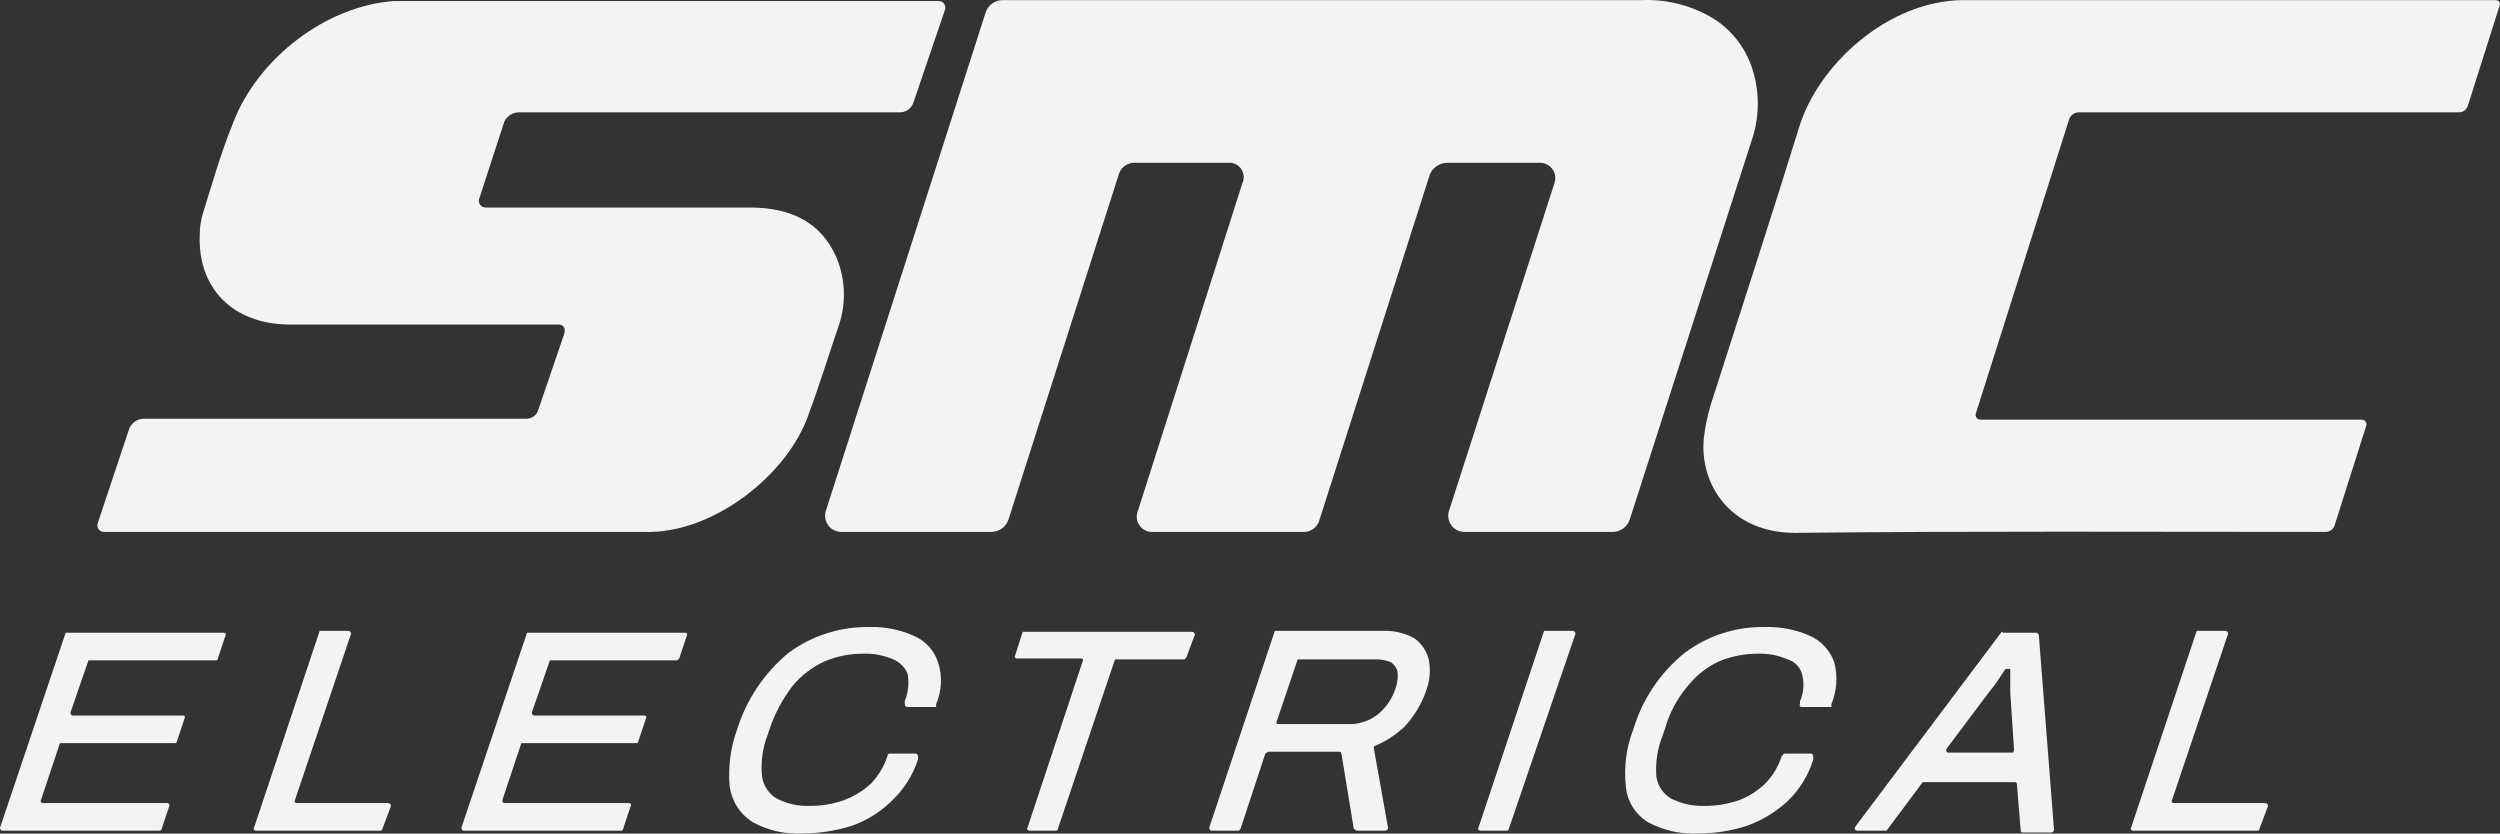
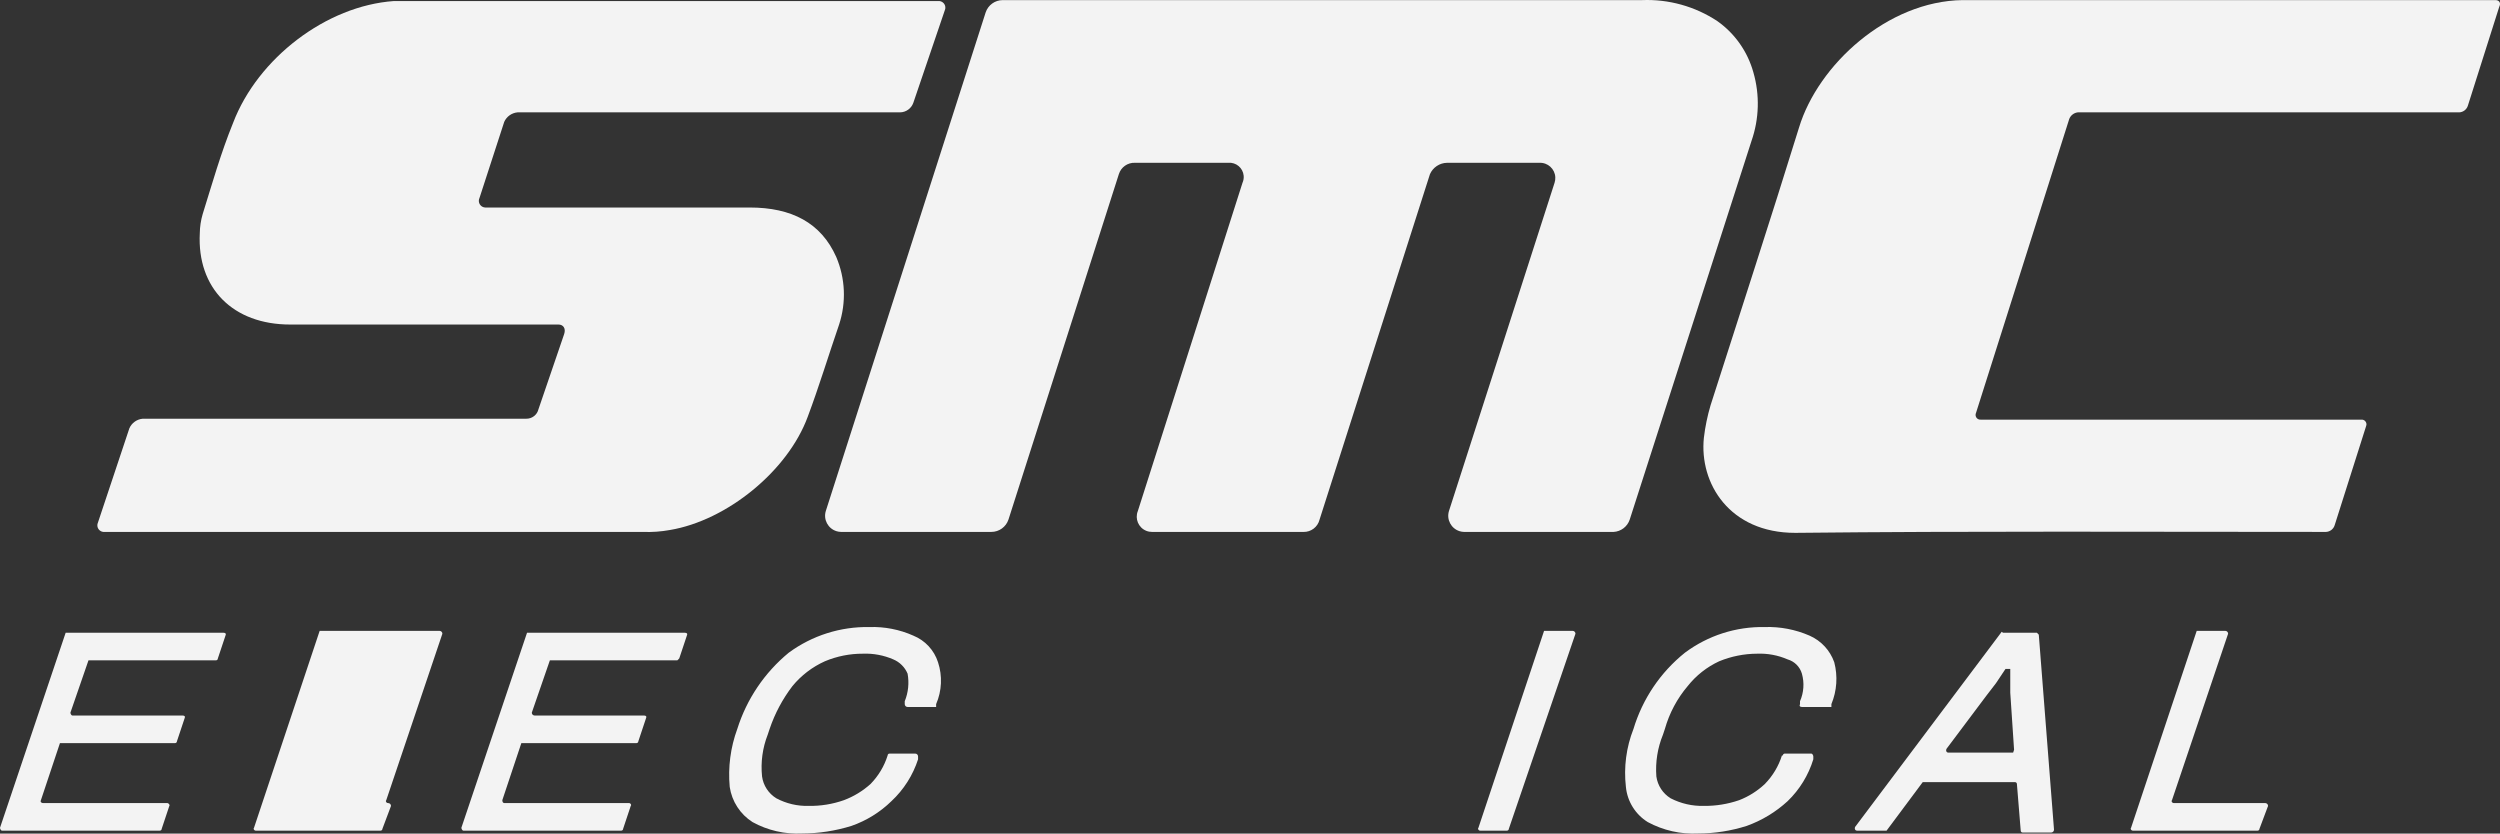
<svg xmlns="http://www.w3.org/2000/svg" id="Layer_2" data-name="Layer 2" viewBox="0 0 1949.33 650">
  <rect x="0" y="0" width="1949.33" height="650" fill="#333333" stroke="none" />
  <defs>
    <style>      .cls-1 {        fill: #f3f3f3;      }    </style>
  </defs>
  <g id="Layer_1-2" data-name="Layer 1">
    <g id="b6c23b4b-544f-4af0-9d01-4941bcf9aec9">
      <g id="af72e954-e2fe-431b-b833-99d0482e5769">
        <path class="cls-1" d="M393.16,95.03l-19.29,59.35c-1.23,2.59-.13,5.69,2.46,6.92.62.3,1.3.47,1.99.5h206.22c32.64,0,55.64,11.87,67.51,38.57,7.1,16.71,7.89,35.42,2.23,52.67-8.16,23.74-15.58,48.22-24.48,71.96-15.58,42.28-63.05,80.86-107.56,88.28-6.85,1.23-13.81,1.73-20.77,1.48H81.6c-2.85.28-5.4-1.8-5.68-4.65-.09-.95.07-1.9.49-2.76l24.48-73.44c1.86-4.17,5.84-7.01,10.39-7.42h298.95c4.57.12,8.59-2.97,9.64-7.42l20.03-58.6c1.48-4.45-.74-7.42-4.45-7.42h-209.19c-44.51,0-72.7-28.19-70.47-71.21.07-5.02.82-10.01,2.23-14.84,7.42-23.74,14.09-47.48,23.74-71.21C201.03,45.33,254.44,4.53,307.11.82h424.32c2.85-.28,5.4,1.8,5.68,4.65.09.95-.07,1.9-.49,2.76l-24.48,71.96c-1.56,4.41-5.71,7.37-10.39,7.42h-298.21c-4.55.41-8.52,3.25-10.39,7.42Z" />
        <path class="cls-1" d="M1948.75,5.27l-24.48,77.15c-.92,2.95-3.59,5.02-6.68,5.19h-297.47c-3.02.35-5.59,2.35-6.68,5.19l-72.7,229.22c-.83,1.87.02,4.06,1.9,4.89.57.25,1.19.36,1.81.3h297.47c2.04.23,3.5,2.07,3.26,4.11-.04.38-.14.74-.3,1.09l-24.48,77.15c-.92,2.95-3.59,5.02-6.68,5.19h-2.23c-137.24,0-274.47-.74-411.71.74-51.19,0-74.92-38.57-71.21-74.18,1.01-8.54,2.75-16.98,5.19-25.22,23-71.96,46.73-144.65,68.99-216.61C1417.61,50.52,1471.76.82,1530.37.08h415.42c2.97,0,4.45,2.23,2.97,5.19Z" />
        <path class="cls-1" d="M1367.17,56.46c-4.48-16.21-14.44-30.37-28.19-40.06-17.35-11.43-37.84-17.14-58.6-16.32h-498.5c-6.06,0-11.44,3.89-13.35,9.64l-124.62,388.71c-2.05,6.66,1.69,13.71,8.34,15.76,1.14.35,2.33.54,3.53.56h117.21c6.06,0,11.44-3.89,13.35-9.64l86.05-269.28c1.68-5.49,6.87-9.15,12.61-8.9h72.7c6.12-.52,11.51,4.02,12.03,10.14.16,1.86-.15,3.73-.91,5.44l-81.6,255.93c-2.46,6.08.47,13,6.55,15.45,1.45.59,3.01.88,4.58.87h117.95c5.95.17,11.21-3.85,12.61-9.64l86.05-269.28c2.32-5.33,7.54-8.81,13.35-8.9h71.96c6.55-.33,12.12,4.71,12.45,11.25.07,1.46-.12,2.93-.58,4.32l-82.34,255.93c-2.05,6.66,1.69,13.71,8.34,15.76,1.14.35,2.33.54,3.53.56h116.47c5.79-.32,10.79-4.14,12.61-9.64l94.95-295.24c6-17.22,6.52-35.88,1.48-53.41Z" />
        <path class="cls-1" d="M1.48,647.68h123.14c.82,0,1.48-.66,1.48-1.48l5.93-17.8c.74-.74-.74-2.23-1.48-2.23H33.38c-.74,0-2.23-.74-1.48-2.23l14.84-44.51h89.76c.82,0,1.48-.66,1.48-1.48l5.93-17.8c.74-1.48,0-2.23-1.48-2.23H56.38c-.74,0-1.48-1.48-1.48-2.23l14.09-40.8h99.4c.82,0,1.48-.66,1.48-1.48l5.93-17.8c.74-1.48,0-2.23-1.48-2.23H51.19L0,645.46c0,.74.74,2.23,1.48,2.23Z" />
-         <path class="cls-1" d="M271.5,491.9h-22.25l-51.19,153.56c-.74.74,0,2.23,1.48,2.23h97.18c.82,0,1.48-.66,1.48-1.48l6.68-17.8c0-1.23-1-2.23-2.23-2.23h-71.21c-1.48,0-2.23-1.48-1.48-2.23l43.77-129.82c0-1.23-1-2.23-2.23-2.23Z" />
+         <path class="cls-1" d="M271.5,491.9h-22.25l-51.19,153.56c-.74.74,0,2.23,1.48,2.23h97.18c.82,0,1.48-.66,1.48-1.48l6.68-17.8c0-1.23-1-2.23-2.23-2.23c-1.48,0-2.23-1.48-1.48-2.23l43.77-129.82c0-1.23-1-2.23-2.23-2.23Z" />
        <path class="cls-1" d="M361.26,647.68h123.14c.82,0,1.48-.66,1.48-1.48l5.93-17.8c.74-.74,0-2.23-1.48-2.23h-97.18c-.74,0-1.48-.74-1.48-2.23l14.84-44.51h89.76c.82,0,1.48-.66,1.48-1.48l5.93-17.8c.74-1.48,0-2.23-1.48-2.23h-85.31c-1.23,0-2.23-1-2.23-2.23h0l14.09-40.8h99.4l1.48-1.48,5.93-17.8c.74-1.48,0-2.23-1.48-2.23h-123.14l-51.19,152.07c0,.74.74,2.23,1.48,2.23Z" />
        <path class="cls-1" d="M712.14,495.61c-10.73-4.77-22.39-7.05-34.12-6.68-22.65-.43-44.81,6.61-63.05,20.03-18.81,15.5-32.72,36.11-40.06,59.35-5.31,14.46-7.34,29.91-5.93,45.25,1.67,11.3,8.16,21.32,17.8,27.45,11.79,6.48,25.14,9.56,38.57,8.9,13.08-.05,26.08-2.05,38.57-5.93,11.67-4.07,22.31-10.66,31.16-19.29,9.58-8.94,16.73-20.17,20.77-32.64v-2.23c0-1.23-1-2.23-2.23-2.23h-20.03c-.82,0-1.48.66-1.48,1.48h0c-2.63,8.37-7.21,15.99-13.35,22.25-6.07,5.47-13.12,9.74-20.77,12.61-8.81,3.1-18.11,4.61-27.45,4.45-8.78.25-17.47-1.79-25.22-5.93-6.08-3.73-10.17-9.99-11.13-17.06-1.14-11.08.38-22.27,4.45-32.64l1.48-4.45c4.08-12.02,10.09-23.3,17.8-33.38,6.81-8.28,15.44-14.88,25.22-19.29,9.39-3.96,19.48-5.97,29.67-5.93,8.15-.32,16.26,1.2,23.74,4.45,5.02,2.11,9.02,6.1,11.13,11.13,1.32,7.24.55,14.7-2.23,21.51v2.23c0,1.23,1,2.23,2.23,2.23h22.25v-2.23c4.47-10.33,5-21.95,1.48-32.64-3.02-9.44-10.09-17.06-19.29-20.77Z" />
-         <path class="cls-1" d="M793,513.41h49.7c1.48,0,2.23.74,1.48,2.23l-43.03,129.82c-.74.74,0,2.23,1.48,2.23h20.77c.82,0,1.48-.66,1.48-1.48l44.51-132.04h54.15l1.48-1.48,6.68-17.8c0-1.23-1-2.23-2.23-2.23h-132.04l-5.93,18.55c-.74.74,0,2.23,1.48,2.23Z" />
-         <path class="cls-1" d="M1103.08,497.84c-7.68-4.32-16.42-6.37-25.22-5.93h-83.83l-51.19,153.56c0,.74.74,2.23,1.48,2.23h21.51c.74,0,.74-.74,1.48-1.48l19.29-58.6,2.23-1.48h55.64c.82,0,1.48.66,1.48,1.48l9.64,58.6,2.23,1.48h22.25c1.23,0,2.23-1,2.23-2.23h0s-11.13-62.31-11.13-62.31c0-.74,0-1.48.74-1.48,8.5-3.52,16.29-8.55,23-14.84,7.63-8.07,13.45-17.68,17.06-28.19,2.89-7.56,3.66-15.77,2.23-23.74-1.52-6.85-5.47-12.91-11.13-17.06ZM1088.24,536.41c-2.53,8.17-7.44,15.4-14.09,20.77-6.57,5.08-14.7,7.7-23,7.42h-54.15c-1.48,0-2.23-.74-1.48-2.23l16.32-48.22h59.35c4.56-.25,9.12.51,13.35,2.23,2.59,1.74,4.44,4.39,5.19,7.42.42,4.26-.08,8.56-1.48,12.61Z" />
        <path class="cls-1" d="M1154.26,647.68h20.77c.82,0,1.48-.66,1.48-1.48l51.93-152.07c0-1.23-1-2.23-2.23-2.23h-22.25l-51.19,153.56c-.74.74,0,2.23,1.48,2.23Z" />
        <path class="cls-1" d="M1410.93,495.61c-10.98-4.78-22.89-7.06-34.87-6.68-22.42-.43-44.34,6.61-62.31,20.03-19.04,15.28-33,35.97-40.06,59.35-5.66,14.37-7.69,29.91-5.93,45.25,1.08,11.31,7.4,21.47,17.06,27.45,12.05,6.5,25.64,9.58,39.32,8.9,12.84-.04,25.6-2.04,37.83-5.93,11.81-4.24,22.66-10.8,31.9-19.29,9.34-9,16.23-20.24,20.03-32.64v-2.23c0-.74-.74-2.23-1.48-2.23h-20.77c-.82,0-1.48.66-1.48,1.48h-.74c-2.63,8.37-7.21,15.99-13.35,22.25-5.8,5.46-12.6,9.74-20.03,12.61-8.83,3.04-18.11,4.55-27.45,4.45-9.02.25-17.95-1.8-25.96-5.93-6.08-3.73-10.17-9.99-11.13-17.06-.83-11.14.95-22.31,5.19-32.64l1.48-4.45c3.47-12.27,9.55-23.66,17.8-33.38,6.54-8.25,14.93-14.86,24.48-19.29,9.41-3.88,19.49-5.9,29.67-5.93,8.15-.32,16.26,1.2,23.74,4.45,5.37,1.56,9.57,5.76,11.13,11.13,2.02,7.13,1.49,14.73-1.48,21.51v2.23c-.74,1.48,0,2.23,1.48,2.23h23v-2.23c4.29-10.34,5.07-21.81,2.23-32.64-3.28-9.29-10.26-16.81-19.29-20.77Z" />
        <path class="cls-1" d="M1560.78,492.64l-114.24,152.07c-.74,1.48,0,2.97,1.48,2.97h23l28.19-37.83h71.96c.82,0,1.48.66,1.48,1.48l2.97,36.35c0,.82.66,1.48,1.48,1.48h22.25c1.23,0,2.23-1,2.23-2.23h0s-11.87-152.07-11.87-152.07l-1.48-1.48h-26.71c0-.41-.33-.74-.74-.74ZM1569.68,586.85h-50.44c-1.48,0-2.23-1.48-1.48-2.97l31.16-41.54,7.42-9.64,7.42-11.13h3.71v18.55l2.97,44.51-.74,2.23Z" />
        <path class="cls-1" d="M1693.56,623.94l43.77-129.82c0-1.23-1-2.23-2.23-2.23h-22.25l-51.19,153.56c-.74.74,0,2.23,1.48,2.23h97.18c.82,0,1.48-.66,1.48-1.48l6.68-17.8c0-1.23-1-2.23-2.23-2.23h-71.21c-1.48,0-2.23-1.48-1.48-2.23Z" />
      </g>
    </g>
  </g>
</svg>